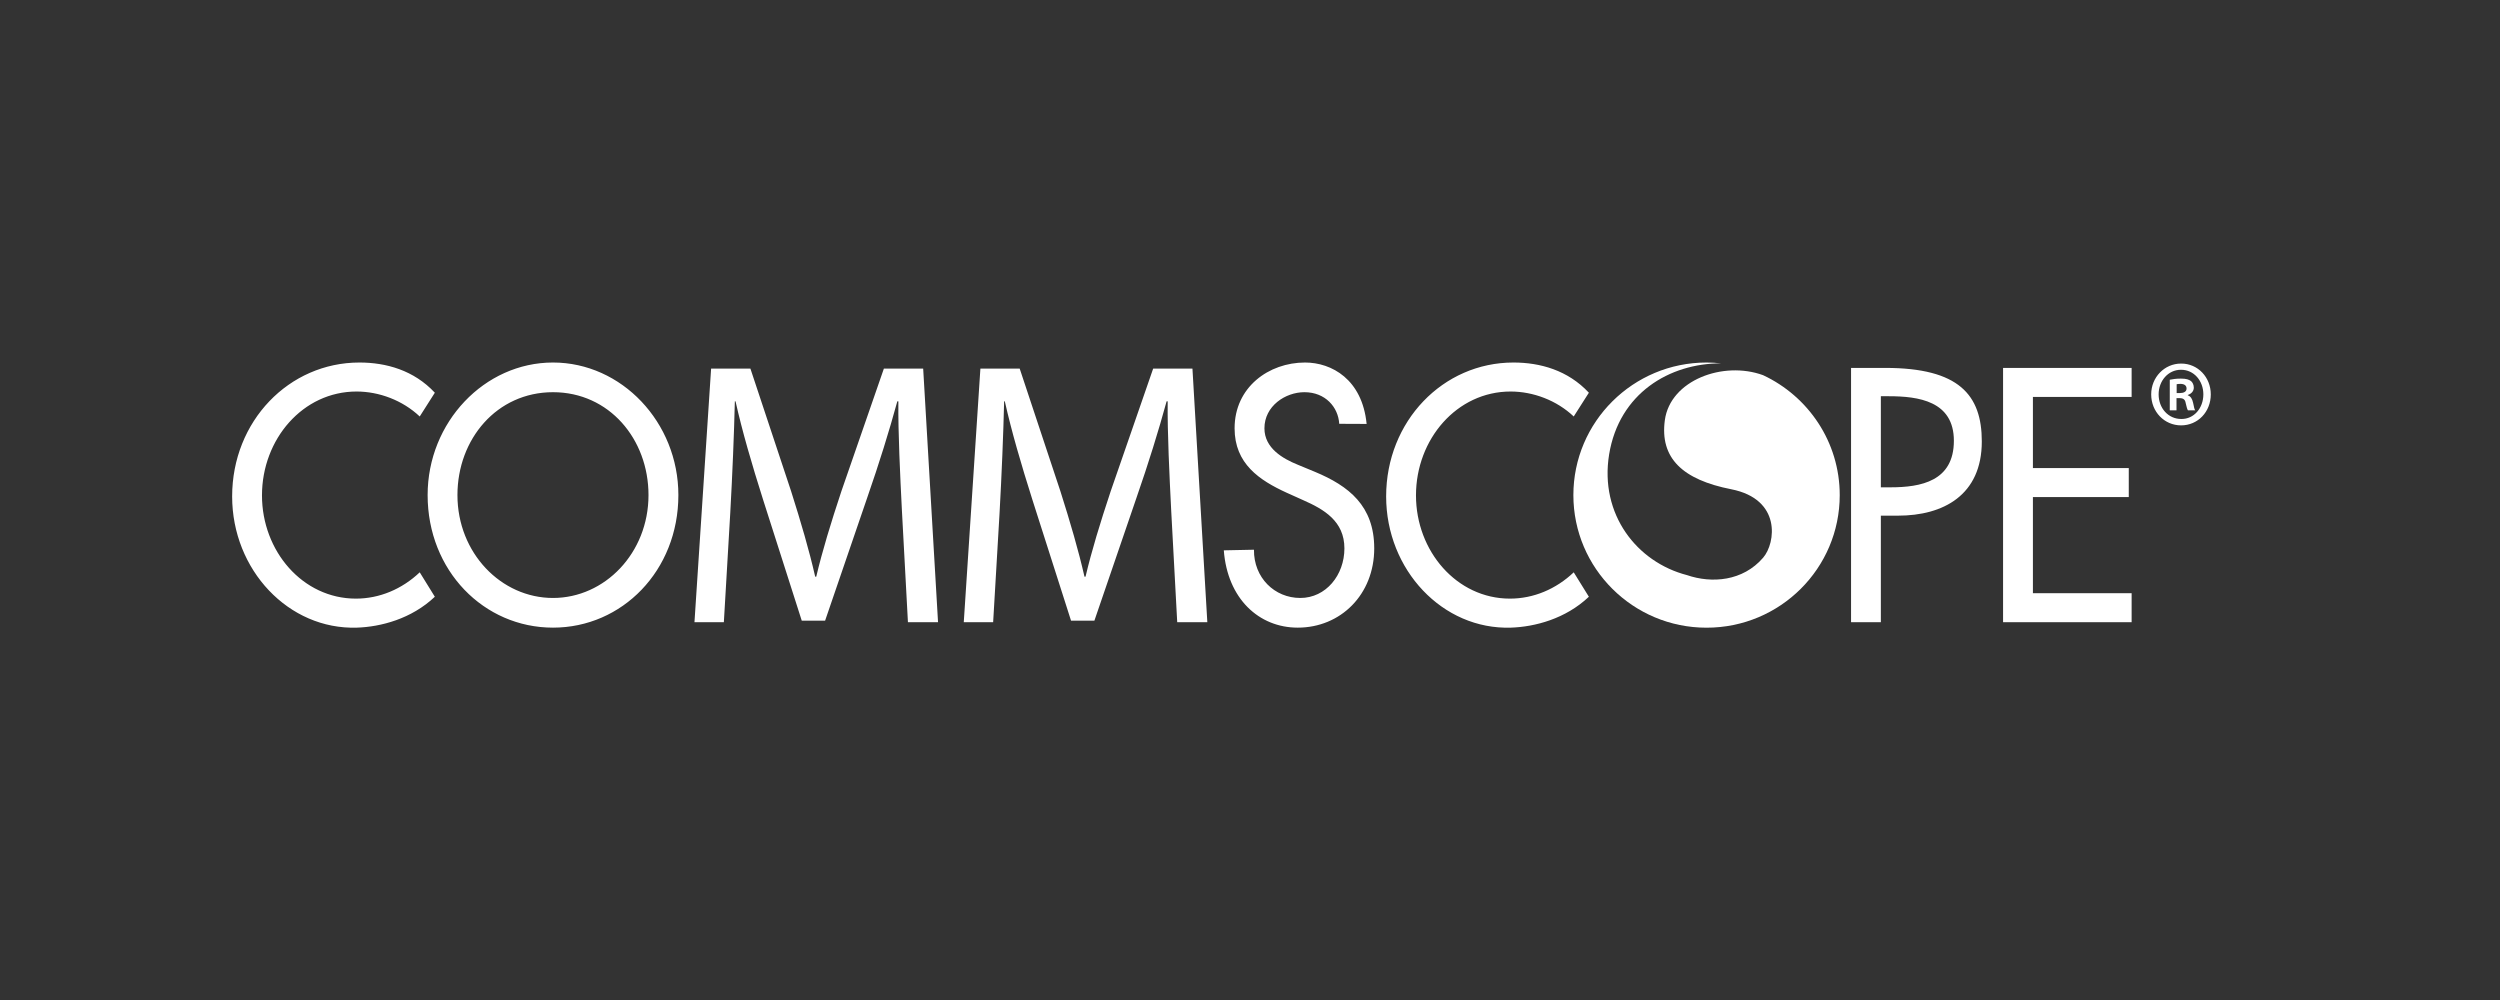
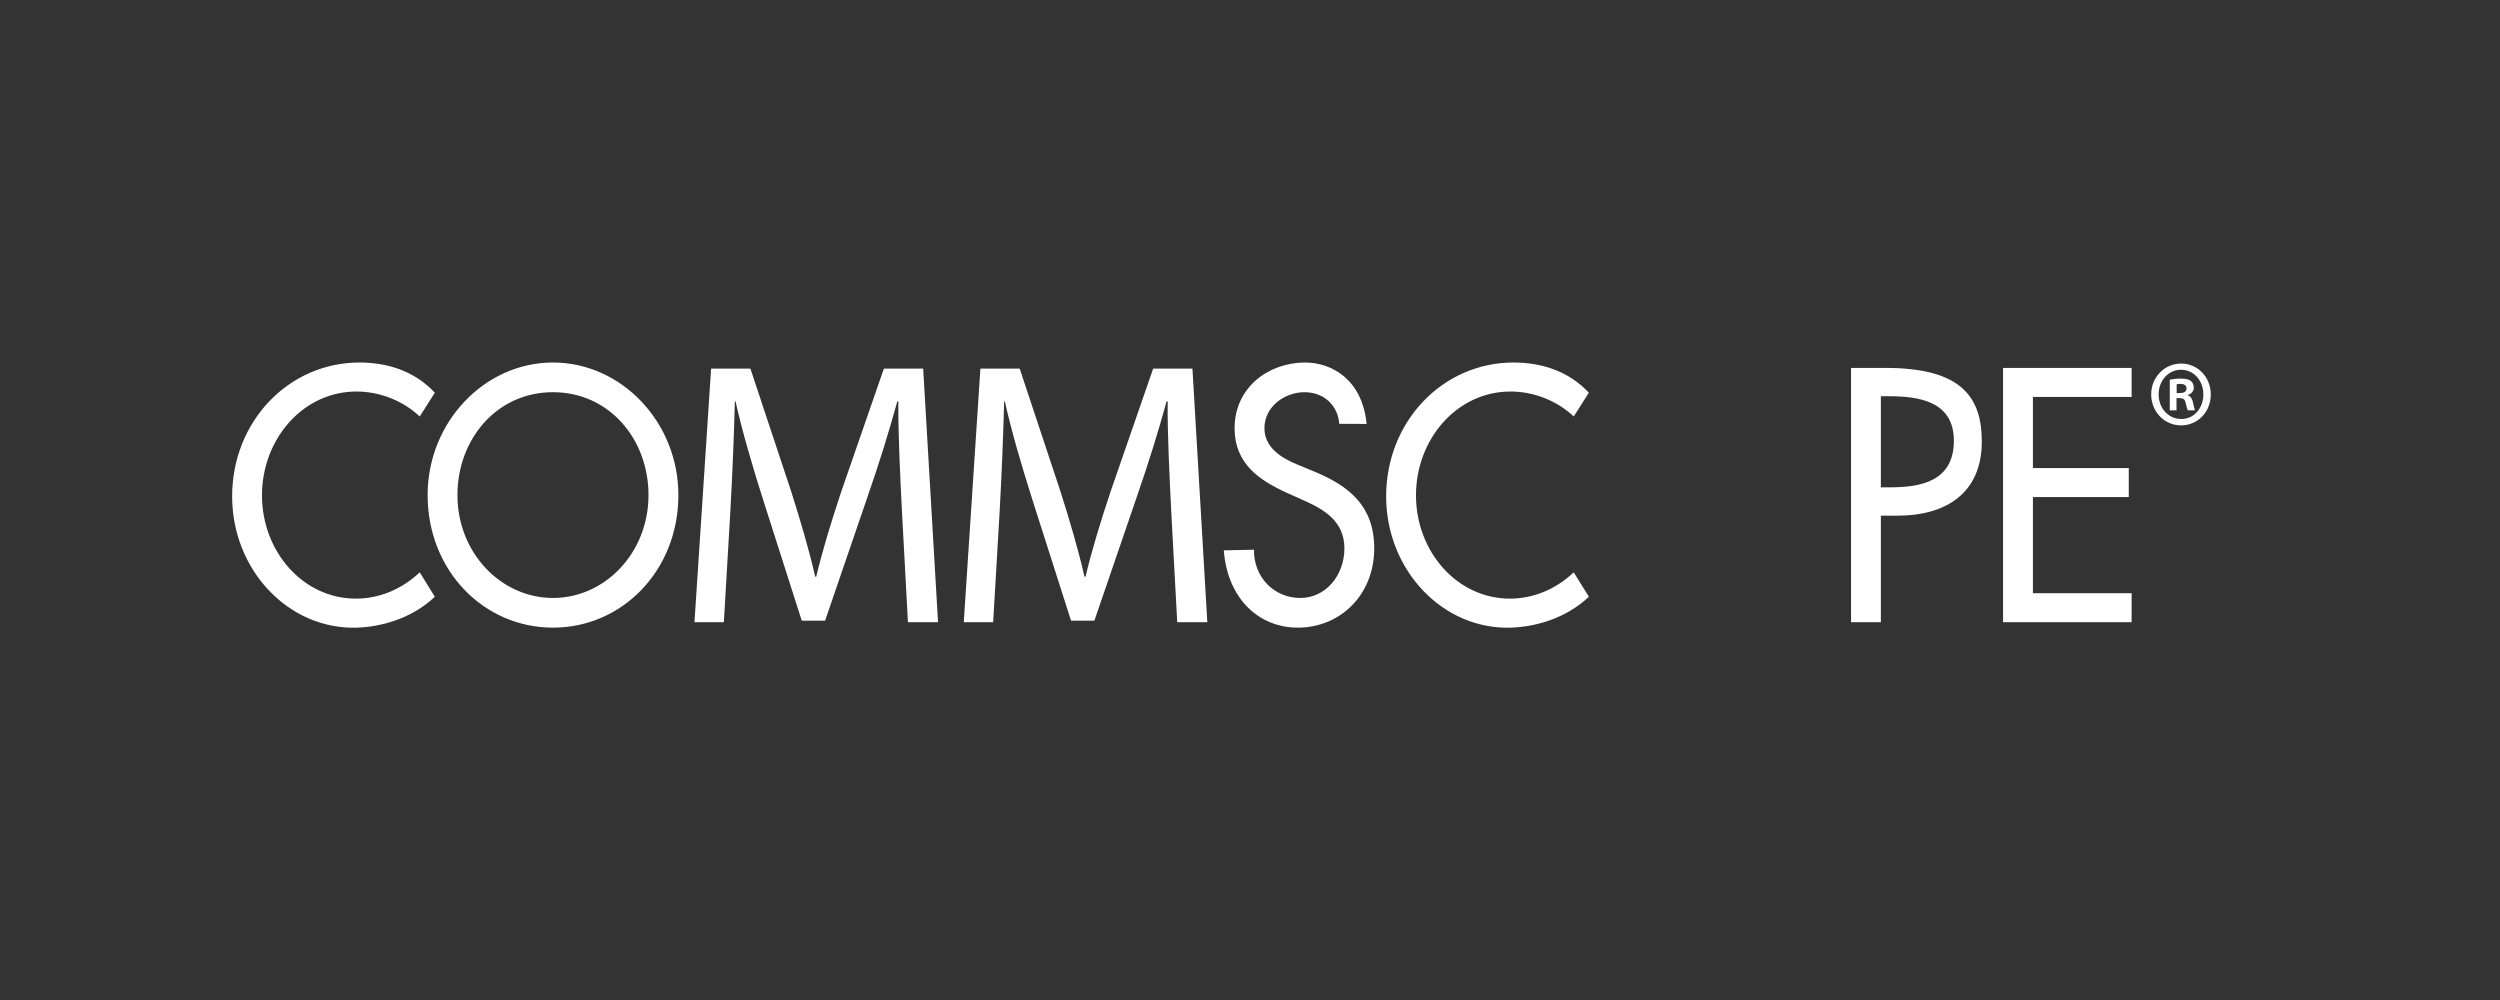
<svg xmlns="http://www.w3.org/2000/svg" width="140" height="56" viewBox="0 0 140 56" fill="none">
  <rect x="0" y="0" width="140" height="56" fill="#333333" stroke="none" />
  <path fill-rule="evenodd" clip-rule="evenodd" d="M122.071 22.012H121.893V21.517C121.933 21.507 122.003 21.497 122.101 21.497C122.339 21.497 122.447 21.602 122.447 21.759C122.447 21.939 122.279 22.012 122.071 22.012ZM122.517 22.138V22.117C122.714 22.053 122.853 21.906 122.853 21.707C122.853 21.549 122.784 21.413 122.695 21.339C122.576 21.255 122.437 21.202 122.131 21.202C121.863 21.202 121.655 21.233 121.507 21.265V22.98H121.884V22.296H122.061C122.269 22.296 122.369 22.381 122.398 22.569C122.447 22.769 122.478 22.916 122.526 22.98H122.933C122.893 22.927 122.863 22.822 122.814 22.558C122.764 22.328 122.675 22.191 122.517 22.138ZM122.151 23.463C121.418 23.463 120.883 22.853 120.883 22.085C120.883 21.328 121.418 20.707 122.131 20.707H122.14C122.863 20.707 123.388 21.328 123.388 22.085C123.388 22.853 122.863 23.473 122.151 23.463ZM122.151 20.36H122.14C121.21 20.36 120.467 21.128 120.467 22.085C120.467 23.064 121.21 23.821 122.14 23.821C123.081 23.821 123.804 23.064 123.804 22.085C123.804 21.128 123.081 20.36 122.151 20.36ZM64.577 20.642L62.198 27.511C61.603 29.302 61.128 30.861 60.79 32.293H60.731C60.395 30.818 59.938 29.26 59.383 27.511L57.103 20.642H54.902L53.971 34.842H55.616L55.974 28.754C56.092 26.625 56.191 24.245 56.231 22.475H56.27C56.647 24.161 57.183 25.993 57.817 27.995L59.978 34.757H61.286L63.645 27.869C64.319 25.93 64.874 24.139 65.33 22.475H65.39C65.37 24.245 65.489 26.625 65.588 28.606L65.924 34.842H67.61L66.777 20.642H64.577ZM49.497 20.642L47.117 27.511C46.523 29.302 46.048 30.861 45.71 32.293H45.651C45.315 30.818 44.858 29.26 44.303 27.511L42.023 20.642H39.822L38.89 34.842H40.536L40.893 28.754C41.012 26.625 41.111 24.245 41.151 22.475H41.19C41.568 24.161 42.102 25.993 42.737 27.995L44.898 34.757H46.206L48.565 27.869C49.239 25.93 49.795 24.139 50.25 22.475H50.309C50.29 24.245 50.409 26.625 50.508 28.606L50.844 34.842H52.53L51.698 20.642H49.497ZM84.593 21.925C85.855 21.925 87.17 22.416 88.129 23.323L88.977 21.992C87.801 20.732 86.248 20.301 84.752 20.301C80.807 20.301 77.624 23.587 77.624 27.8C77.624 31.917 80.791 35.271 84.61 35.148C85.945 35.104 87.664 34.661 88.977 33.418L88.129 32.05C87.134 32.994 85.873 33.523 84.557 33.523C81.571 33.523 79.295 30.859 79.295 27.743C79.295 24.589 81.589 21.925 84.593 21.925ZM112.172 34.845H119.371V33.22H113.843V27.837H119.211V26.213H113.843V22.227H119.371V20.603H112.172V34.845ZM105.863 27.29H105.328V22.189H105.774C107.426 22.189 109.417 22.455 109.417 24.683C109.417 26.949 107.568 27.29 105.863 27.29ZM105.577 20.603H103.659V34.845H105.328V28.877H106.288C108.831 28.877 110.981 27.724 110.981 24.721C110.981 22.114 109.701 20.603 105.577 20.603ZM73.633 26.421L72.674 26.024C71.838 25.685 70.808 25.098 70.808 23.985C70.808 22.738 71.981 21.963 73.047 21.963C74.222 21.963 74.942 22.802 74.997 23.733L76.531 23.74C76.286 21.246 74.576 20.301 73.082 20.301C71.057 20.301 69.137 21.679 69.137 23.985C69.137 25.968 70.524 26.892 72.052 27.592L72.977 28.008C74.132 28.518 75.287 29.179 75.287 30.709C75.287 32.201 74.256 33.486 72.816 33.486C71.377 33.486 70.204 32.352 70.222 30.784L68.533 30.819C68.737 33.533 70.505 35.148 72.674 35.148C75.073 35.148 76.957 33.296 76.957 30.709C76.957 28.328 75.535 27.214 73.633 26.421ZM30.968 33.486C28.07 33.486 25.617 30.974 25.617 27.724C25.617 24.589 27.821 21.963 30.968 21.963C34.113 21.963 36.316 24.589 36.316 27.724C36.316 30.974 33.864 33.486 30.968 33.486ZM30.968 20.301C27.128 20.301 23.947 23.645 23.947 27.724C23.947 31.955 27.092 35.148 30.968 35.148C34.842 35.148 37.989 31.955 37.989 27.724C37.989 23.645 34.806 20.301 30.968 20.301ZM19.931 33.523C16.946 33.523 14.671 30.859 14.671 27.743C14.671 24.589 16.964 21.925 19.967 21.925C21.229 21.925 22.544 22.416 23.505 23.323L24.351 21.992C23.176 20.732 21.622 20.301 20.127 20.301C16.182 20.301 13 23.587 13 27.8C13 31.917 16.166 35.271 19.986 35.148C21.32 35.104 23.038 34.661 24.351 33.418L23.505 32.05C22.509 32.994 21.247 33.523 19.931 33.523Z" fill="white" />
-   <path fill-rule="evenodd" clip-rule="evenodd" d="M98.733 21.01C96.498 20.193 93.538 21.293 93.232 23.524C92.94 25.658 94.23 26.863 96.948 27.398C99.767 27.953 99.444 30.405 98.736 31.23C97.599 32.553 95.856 32.682 94.47 32.206C91.671 31.482 89.565 28.808 90.111 25.446C90.671 22.028 93.487 20.342 96.389 20.348C96.119 20.319 95.845 20.301 95.567 20.301C91.449 20.301 88.109 23.625 88.109 27.726C88.109 31.826 91.449 35.151 95.567 35.151C99.687 35.151 103.025 31.826 103.025 27.726C103.025 24.753 101.267 22.196 98.733 21.01Z" fill="white" />
</svg>